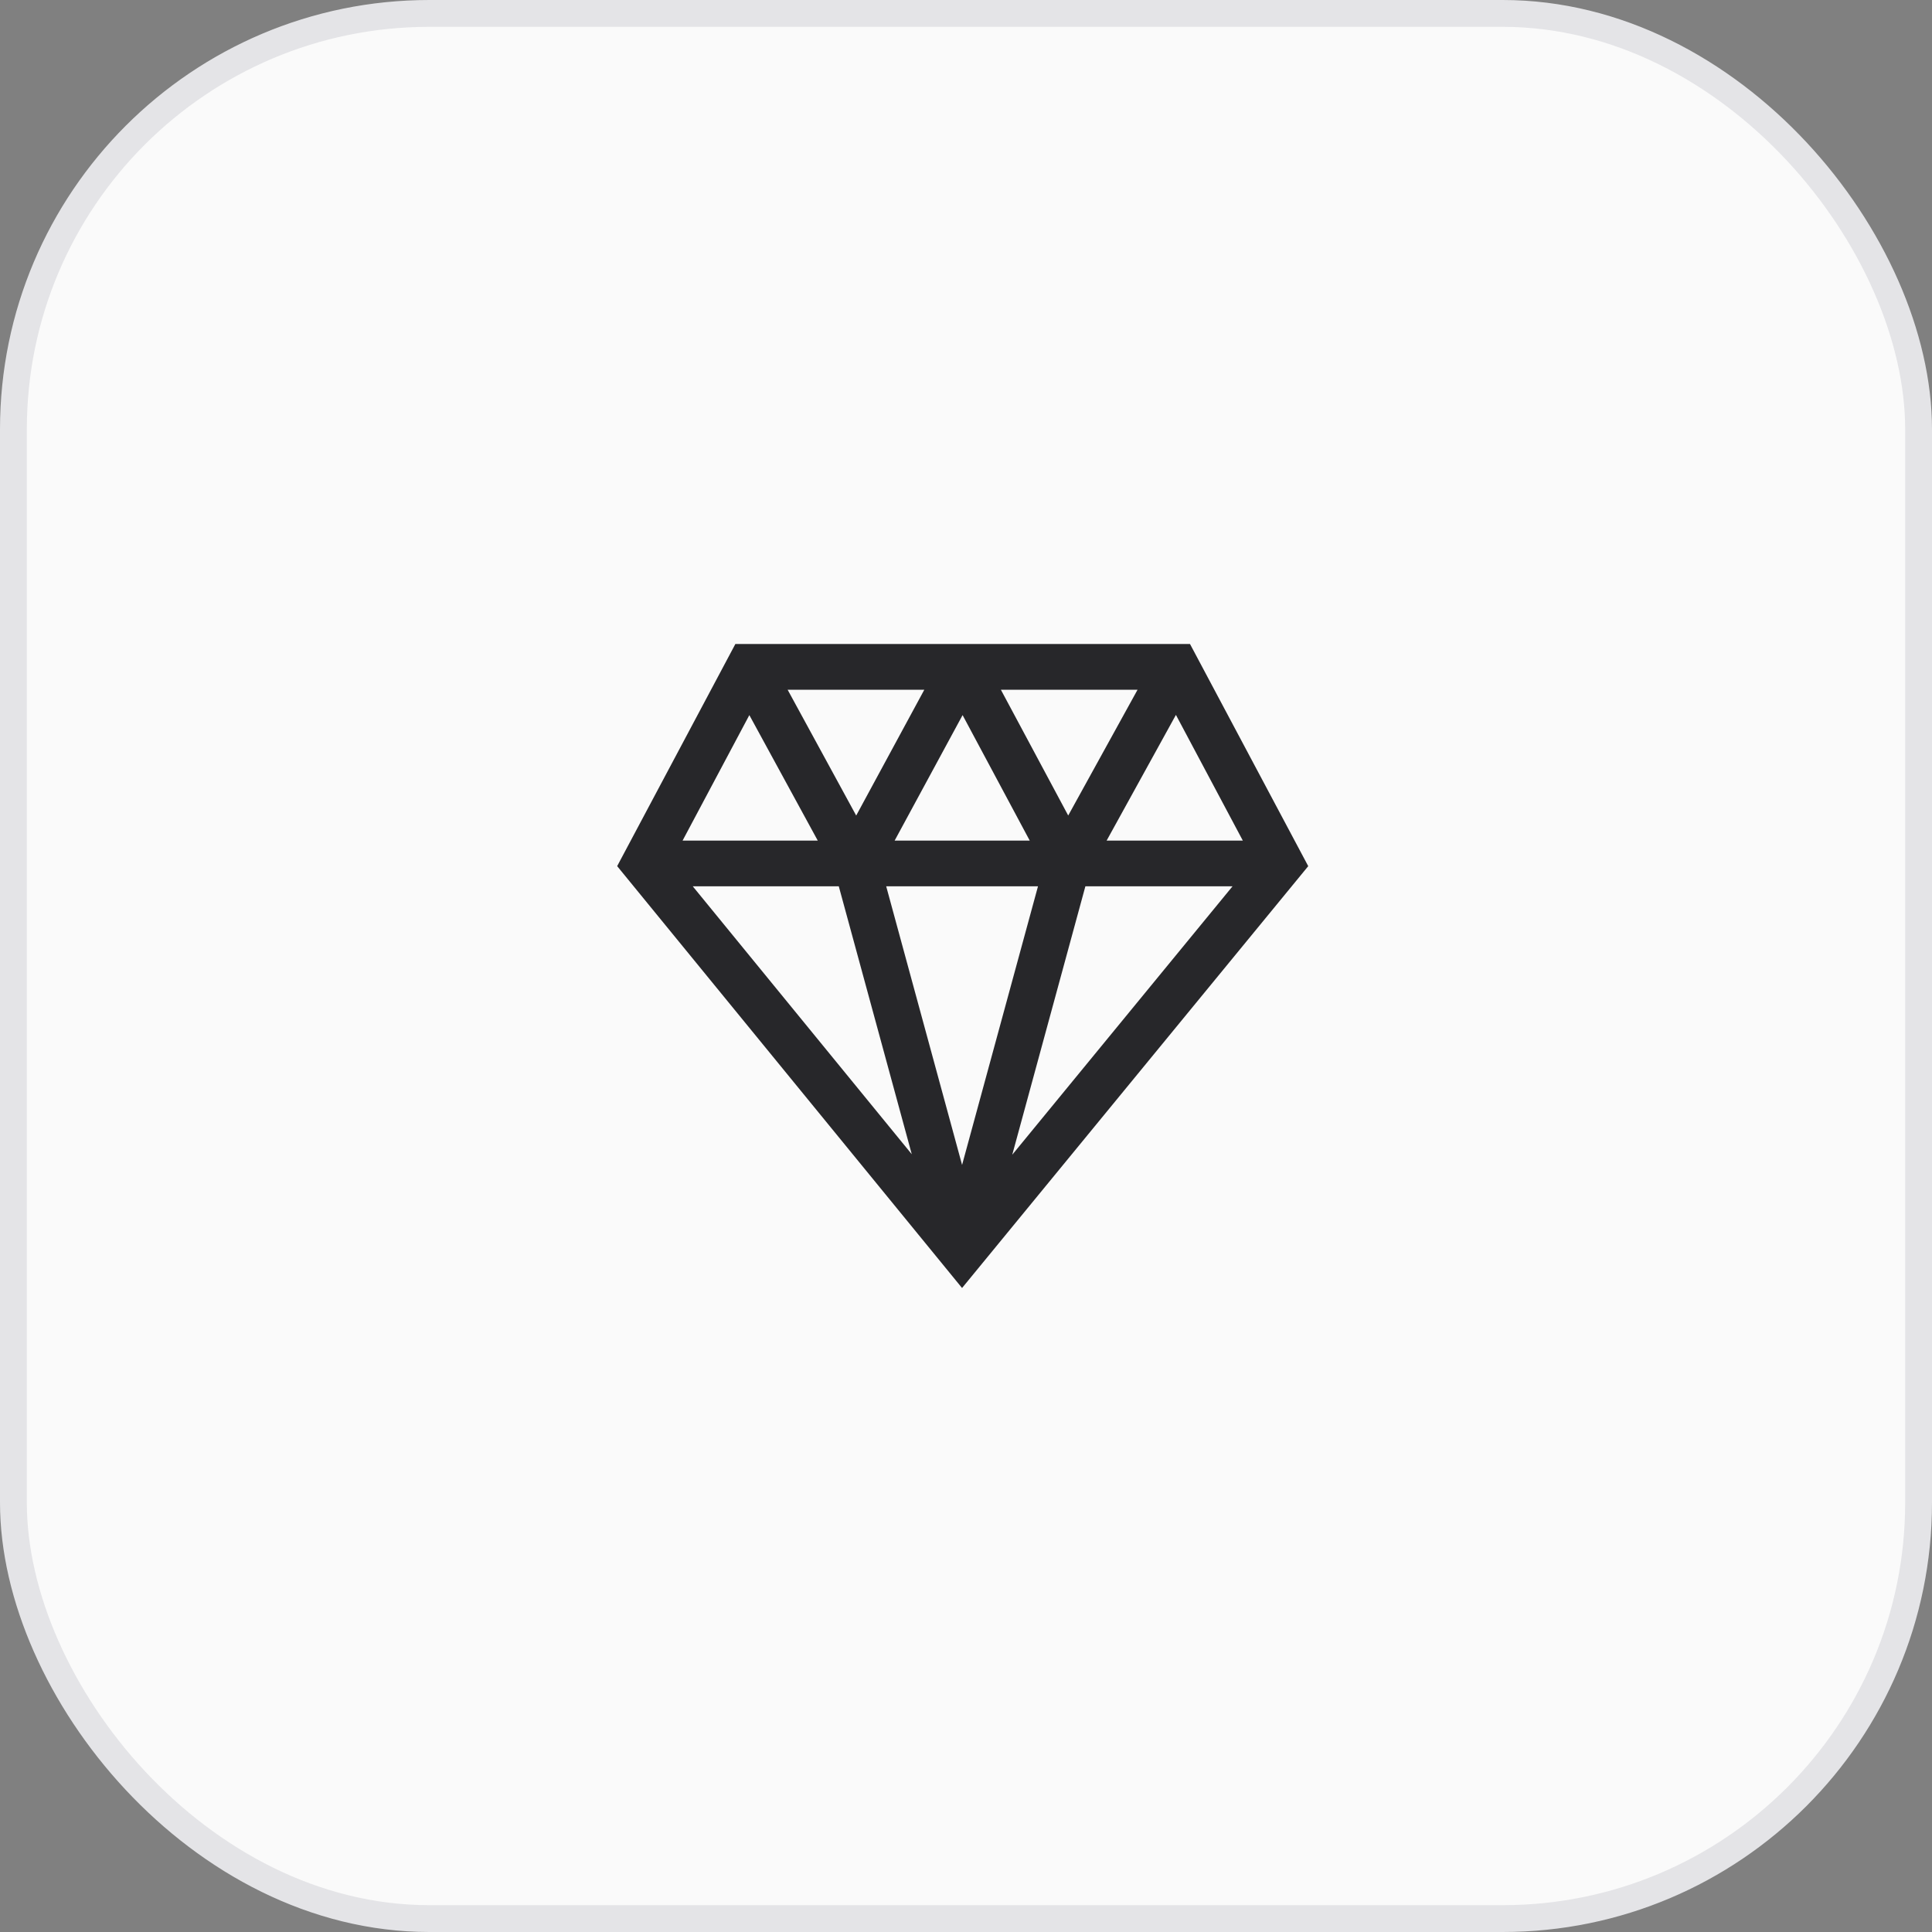
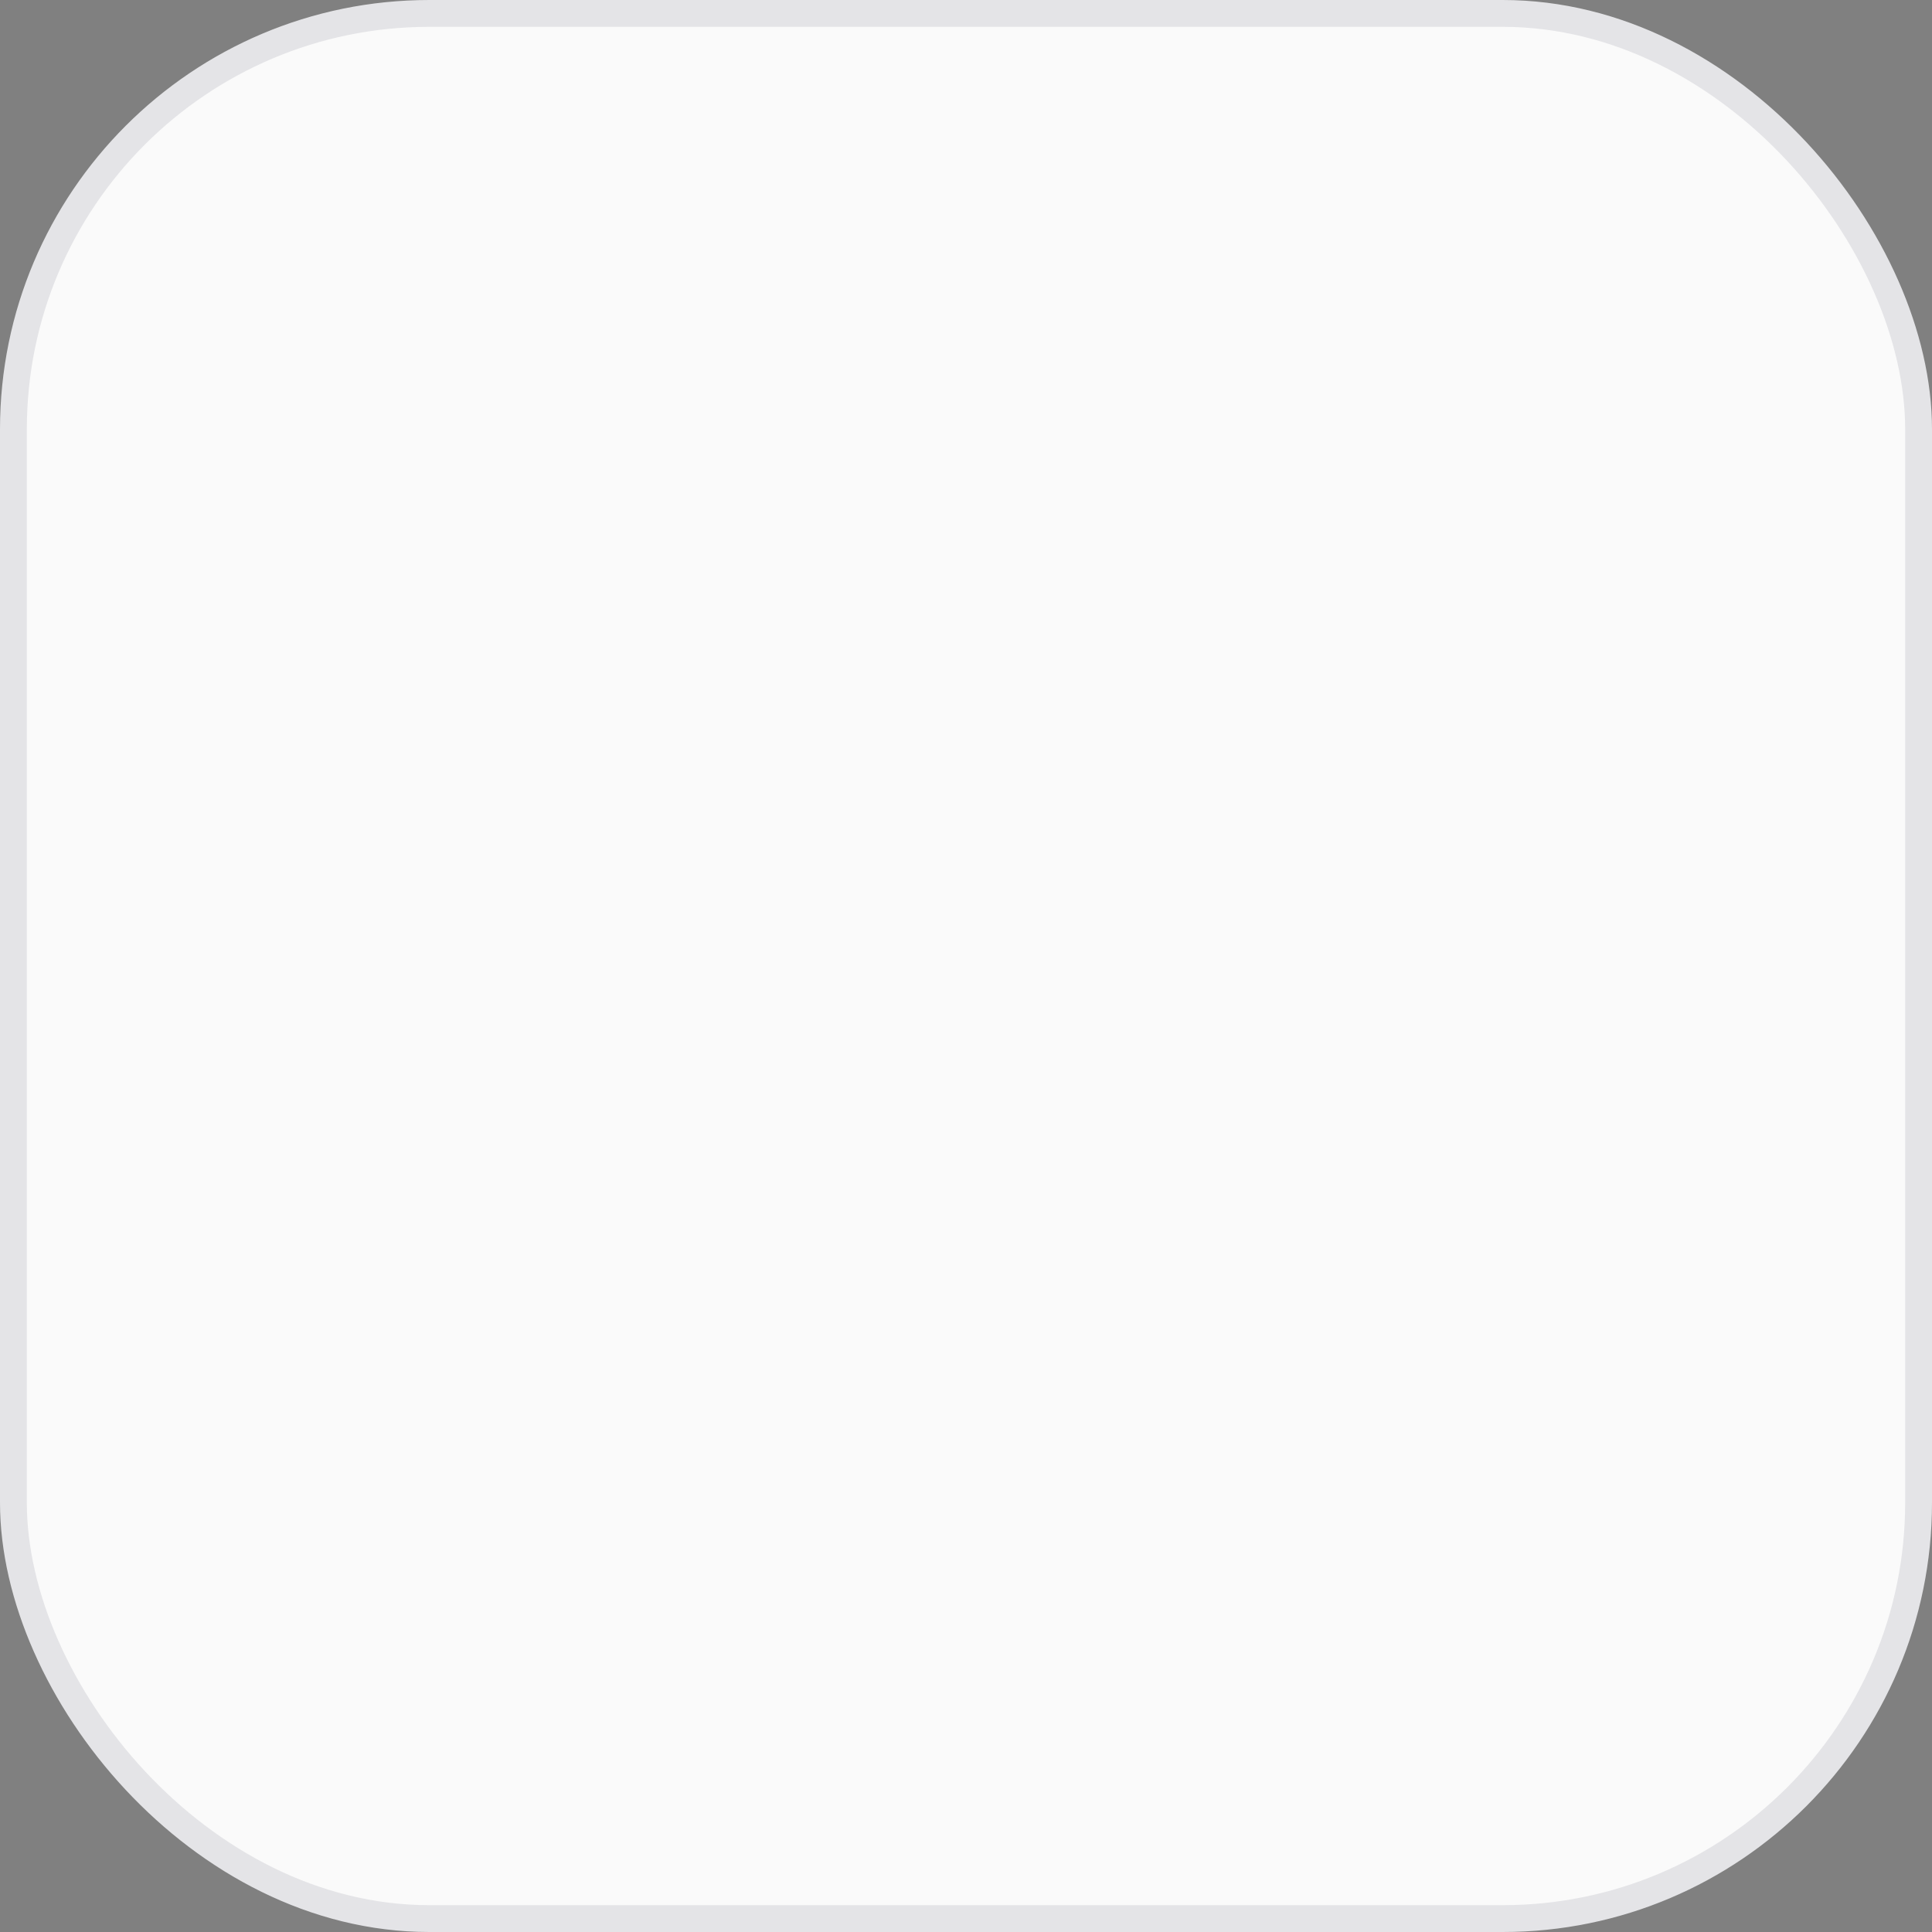
<svg xmlns="http://www.w3.org/2000/svg" fill="none" viewBox="0 0 72 72" height="72" width="72">
  <rect x="0" y="0" width="72" height="72" fill="#808080" stroke="none" />
  <g id="Group 2085665833">
    <rect stroke="#E4E4E7" fill="#FAFAFA" rx="15.5" height="71" width="71" y="0.5" x="0.5" id="Rectangle 7083" />
-     <path fill="#27272A" d="M27.405 24H44.348L48.754 32.279L35.853 48L23 32.278L27.405 24ZM27.926 26.65L25.438 31.326H30.475L27.926 26.65ZM31.259 33.03L33.979 43.015L25.817 33.03H31.259ZM37.724 43.033L45.933 33.03H40.449L37.724 43.033ZM38.683 33.03H33.026L35.854 43.413L38.683 33.03ZM41.241 31.326H46.316L43.823 26.642L41.241 31.326ZM42.393 25.705H37.3L39.809 30.392L42.393 25.705ZM38.375 31.326L35.873 26.65L33.341 31.326H38.375ZM31.908 30.393L34.446 25.705H29.353L31.908 30.393Z" clip-rule="evenodd" fill-rule="evenodd" id="Vector 40 (Stroke)" />
  </g>
</svg>